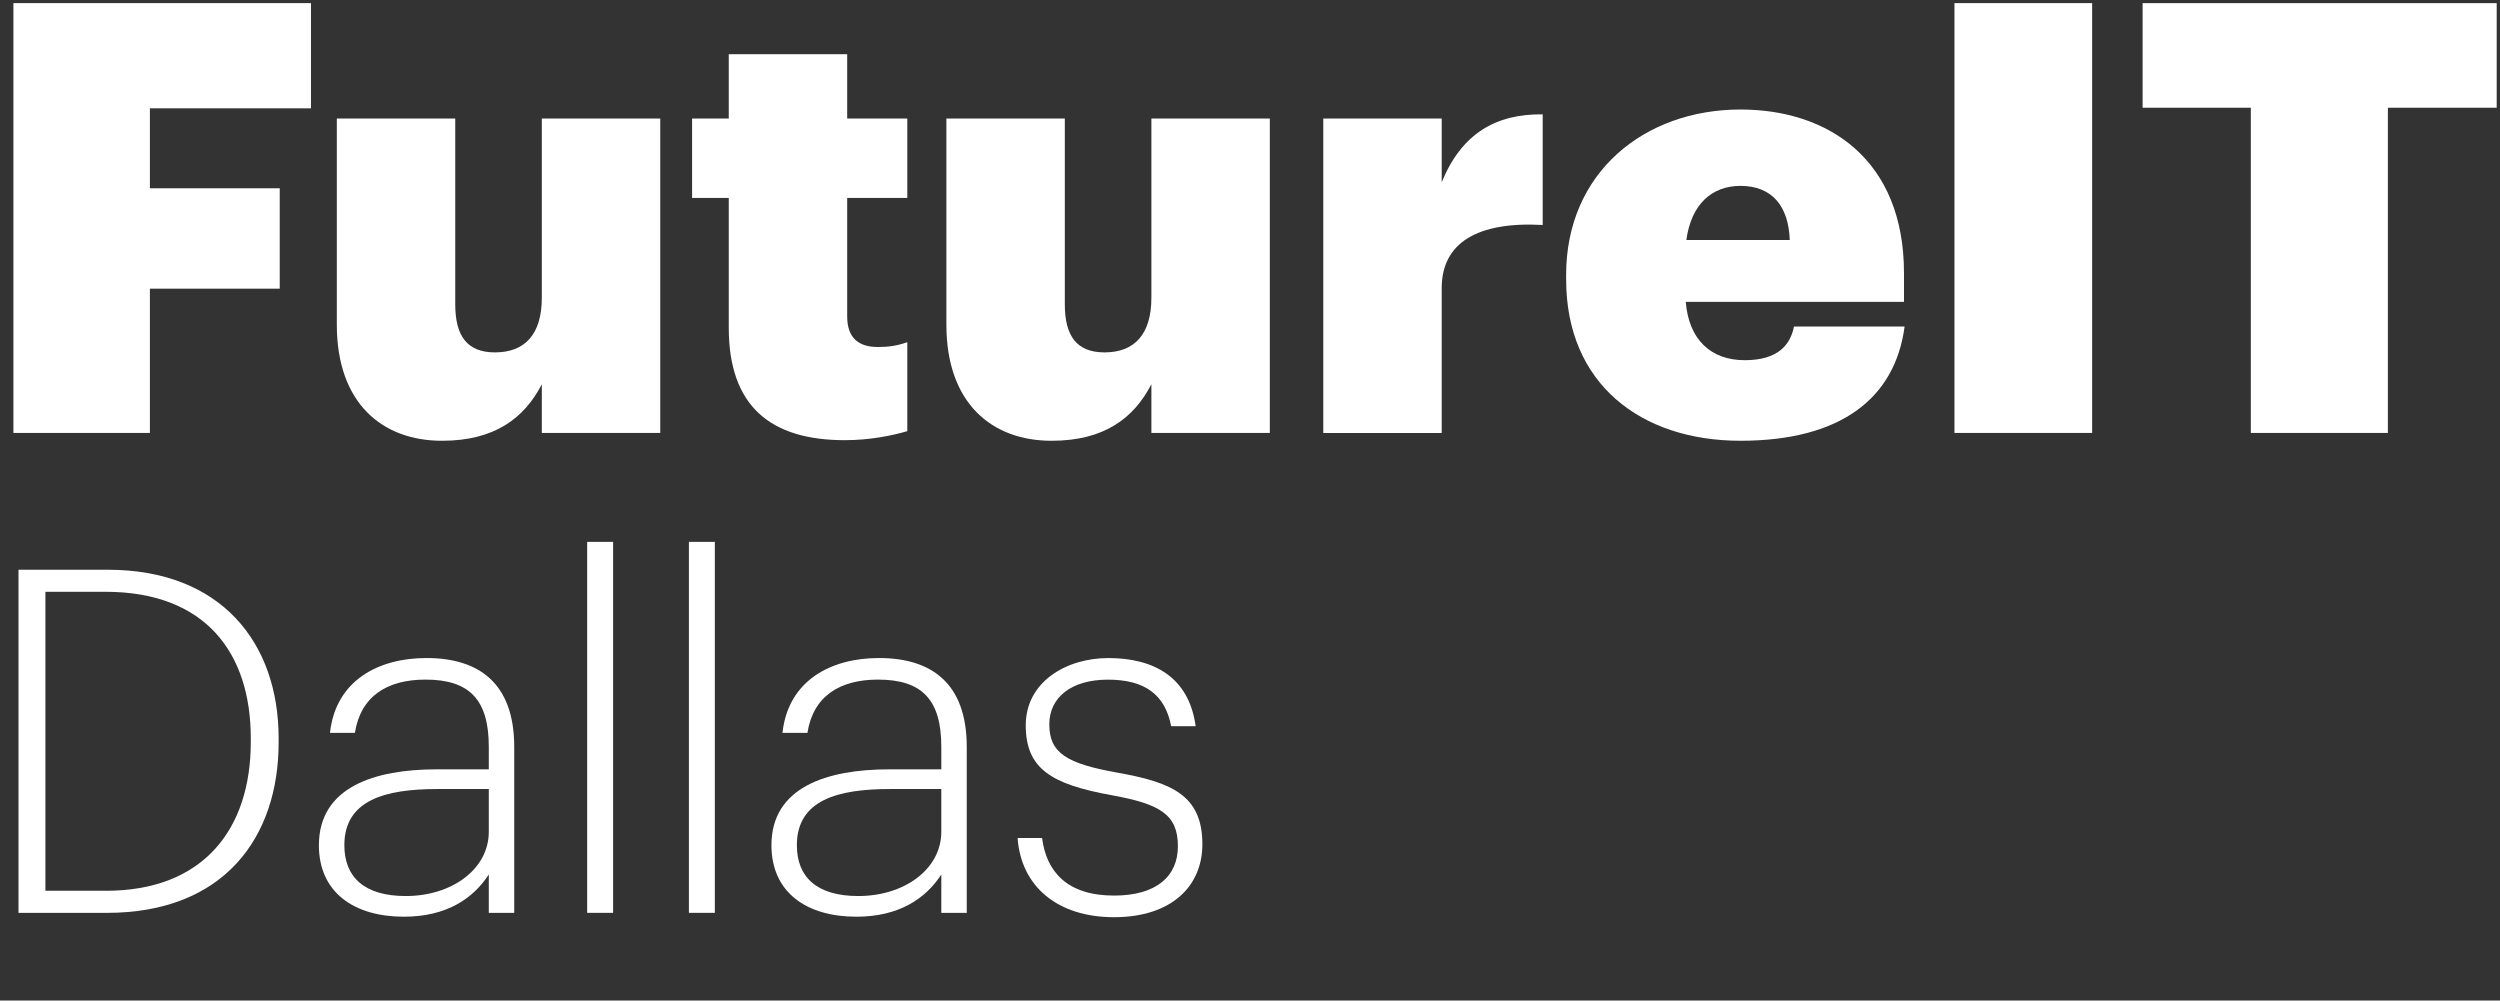
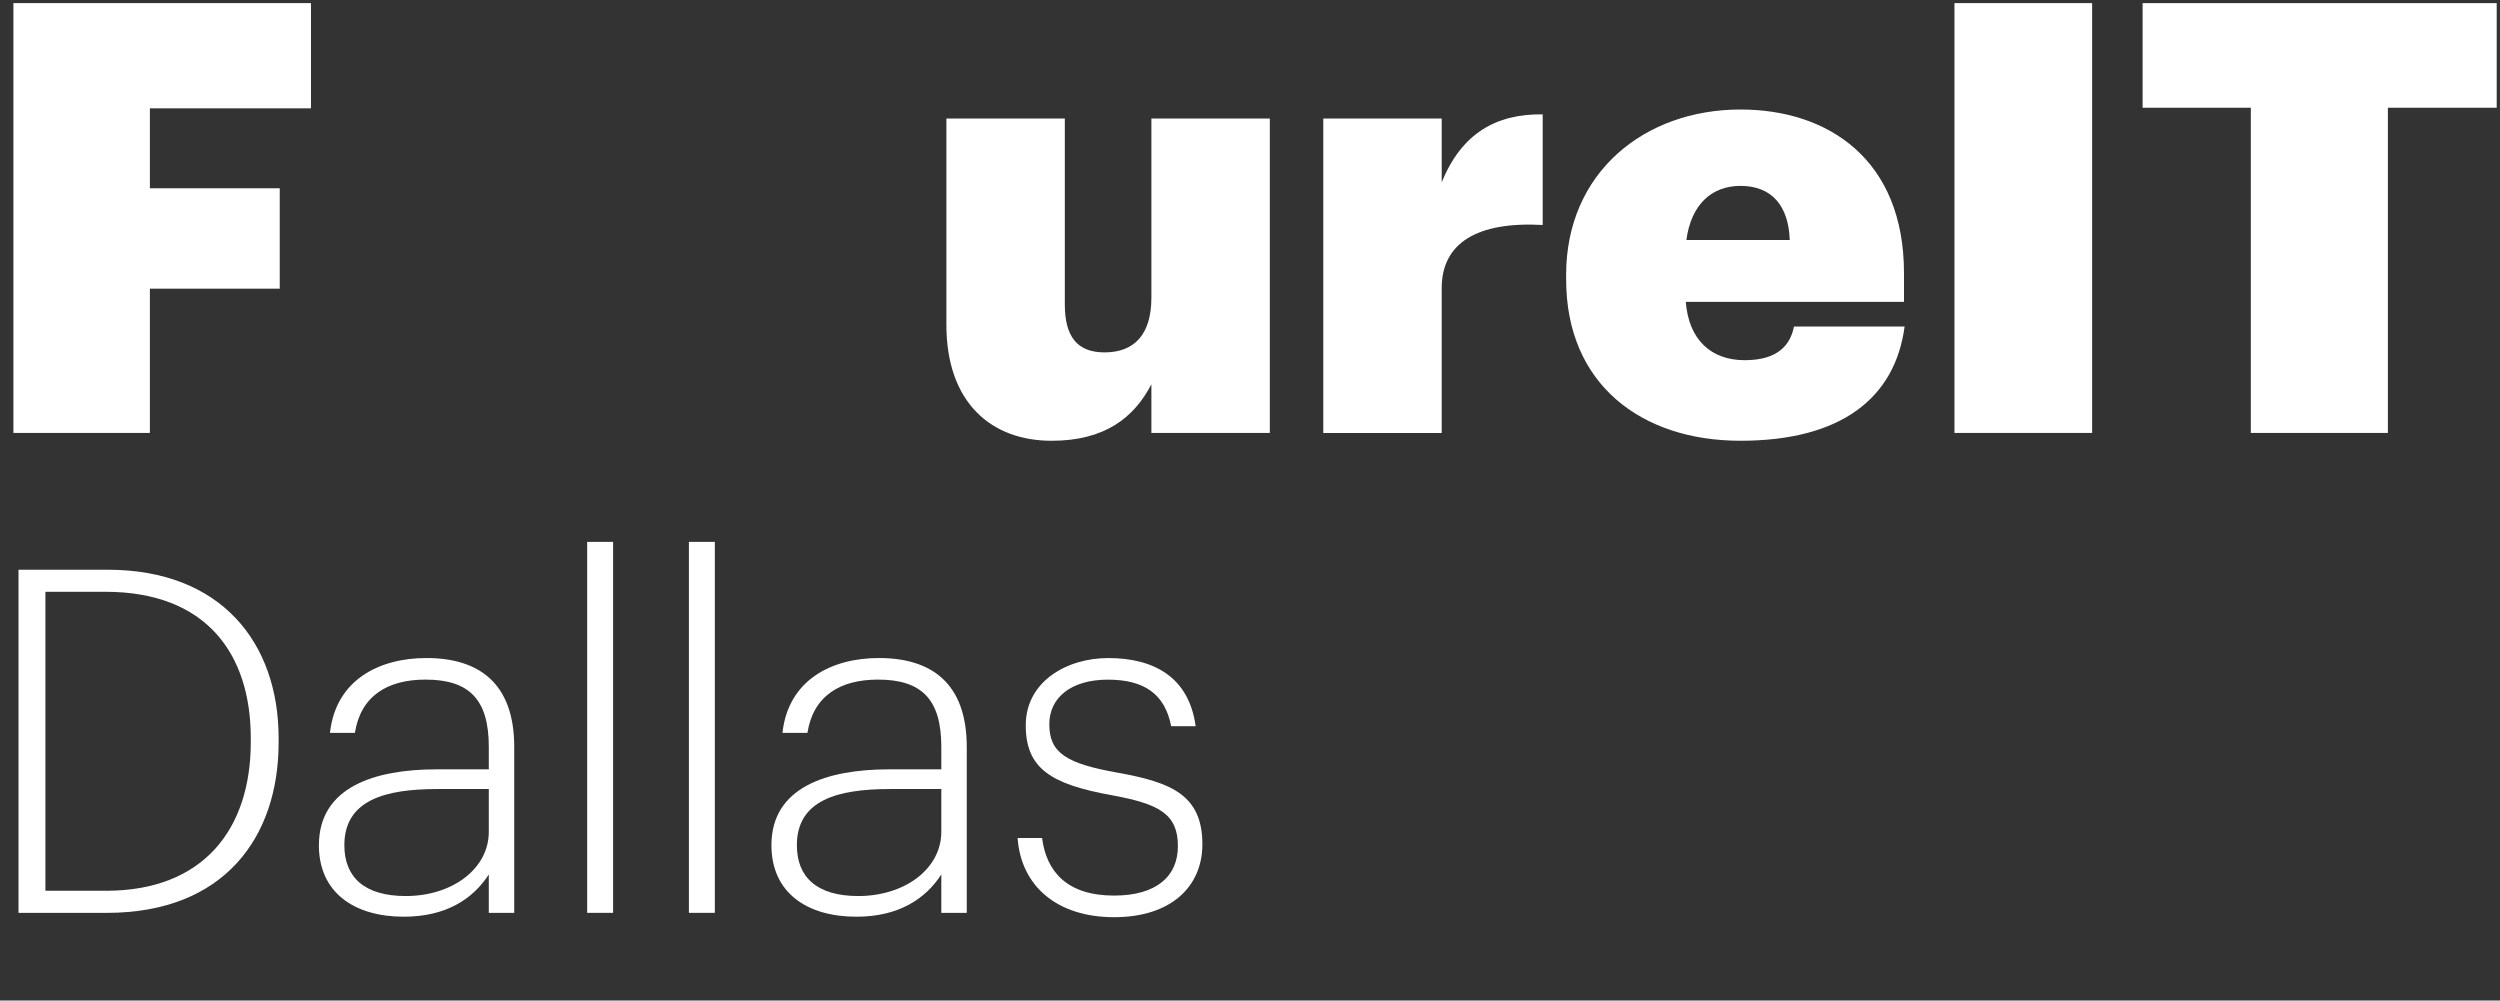
<svg xmlns="http://www.w3.org/2000/svg" id="Layer_1" data-name="Layer 1" width="970.24" height="388.31" viewBox="0 0 970.24 388.31">
  <rect x="0" y="0" width="970.24" height="388.31" fill="#333333" stroke="none" />
  <defs>
    <style>
      .cls-1 {
        fill: #fff;
        stroke-width: 0px;
      }
    </style>
  </defs>
  <path class="cls-1" d="M5.21,1.21h115.48v40.83h-62.52v31.03h50.39v38.96h-50.39v55.99H5.21V1.21Z" />
-   <path class="cls-1" d="M130.72,126.03V46.01h45.96v72.09c0,12.37,4.67,18.66,15.4,18.66,11.43,0,18.2-6.77,18.2-21.23V46.01h45.96v122.02h-45.96v-18.9c-6.77,13.07-18.2,21.93-38.73,21.93-23.33,0-40.83-14.7-40.83-45.03Z" />
-   <path class="cls-1" d="M282.83,127.2v-50.39h-14.23v-30.8h14.23v-24.97h45.96v24.97h23.33v30.8h-23.33v45.96c0,8.4,4.43,11.9,11.9,11.9,4.2,0,7.46-.47,11.43-1.87v34.53c-5.6,1.63-14.23,3.5-24.26,3.5-28.7,0-45.03-13.06-45.03-43.63h0Z" />
  <path class="cls-1" d="M367.29,126.03V46.01h45.96v72.09c0,12.37,4.67,18.66,15.4,18.66,11.43,0,18.2-6.77,18.2-21.23V46.01h45.96v122.02h-45.96v-18.9c-6.77,13.07-18.2,21.93-38.73,21.93-23.33,0-40.83-14.7-40.83-45.03h0Z" />
  <path class="cls-1" d="M513.56,46.01h45.96v24.73c7.7-18.9,21-26.6,39.19-26.36v42.93c-25.43-1.4-39.19,7-39.19,24.5v56.23h-45.96V46.01Z" />
  <path class="cls-1" d="M607.81,108.53v-1.87c0-39.66,30.33-64.16,67.66-64.16,34.3,0,63.46,19.6,63.46,63.46v11.2h-84.69c1.17,14.7,9.8,22.63,22.87,22.63s17.73-6.07,19.13-13.06h42.93c-3.73,28-24.96,44.33-63.69,44.33s-67.66-22.16-67.66-62.52h0ZM694.6,93.14c-.47-13.06-6.77-21-19.13-21-11.2,0-19.13,7.23-21,21h40.13Z" />
  <path class="cls-1" d="M758.52,1.21h53.43v166.81h-53.43V1.21Z" />
  <path class="cls-1" d="M873.54,41.81h-42V1.21h137.42v40.6h-42.23v126.22h-53.19V41.81Z" />
  <path class="cls-1" d="M7.18,221.11h34.64c43.96,0,66.31,28.31,66.31,65.37v1.68c0,36.88-21.23,66.12-66.68,66.12H7.18v-133.17ZM41.08,345.71c37.81,0,56.25-23.84,56.25-57.74v-1.49c0-32.78-17.32-56.81-56.43-56.81h-23.28v116.03h23.47,0Z" />
  <path class="cls-1" d="M123.77,328.01c0-22.54,21.61-29.43,45.63-29.43h20.3v-8.75c0-18.25-7.45-26.08-24.58-26.08-14.72,0-25.14,6.33-27.38,20.68h-9.68c2.23-20.49,19-29.05,37.43-29.05,20.3,0,34.08,9.68,34.08,34.46v64.44h-9.87v-14.9c-6.15,9.5-16.58,16.39-32.97,16.39-19.18,0-32.97-9.31-32.97-27.75h.01ZM189.7,322.8v-16.58h-19.93c-20.3,0-36.13,4.28-36.13,21.79,0,12.48,7.82,19.74,23.84,19.74,17.88,0,32.22-10.43,32.22-24.96h0Z" />
  <path class="cls-1" d="M227.88,210.3h10.06v143.97h-10.06v-143.97h0Z" />
  <path class="cls-1" d="M267.36,210.3h10.06v143.97h-10.06v-143.97h0Z" />
  <path class="cls-1" d="M299.39,328.01c0-22.54,21.6-29.43,45.63-29.43h20.3v-8.75c0-18.25-7.45-26.08-24.58-26.08-14.71,0-25.14,6.33-27.38,20.68h-9.69c2.23-20.49,19-29.05,37.44-29.05,20.3,0,34.08,9.68,34.08,34.46v64.44h-9.87v-14.9c-6.15,9.5-16.58,16.39-32.97,16.39-19.18,0-32.96-9.31-32.96-27.75h0ZM365.32,322.8v-16.58h-19.93c-20.3,0-36.13,4.28-36.13,21.79,0,12.48,7.82,19.74,23.84,19.74,17.88,0,32.22-10.43,32.22-24.96h0Z" />
  <path class="cls-1" d="M394.93,325.22h9.5c1.68,13.22,9.87,22.35,27.94,22.35,16.39,0,24.77-7.45,24.77-19.18,0-12.48-7.26-16.39-25.52-19.74-23.84-4.28-33.53-10.43-33.53-27.19s15.65-26.07,32.04-26.07c17.51,0,31.29,7.26,33.9,26.45h-9.5c-2.42-12.48-10.43-18.07-24.58-18.07s-22.72,6.89-22.72,17.32c0,11.18,6.7,15.27,26.63,18.81,20.86,3.72,32.78,8.75,32.78,27.75,0,16.39-12.11,28.31-34.27,28.31s-36.13-12.11-37.44-30.73h0Z" />
</svg>